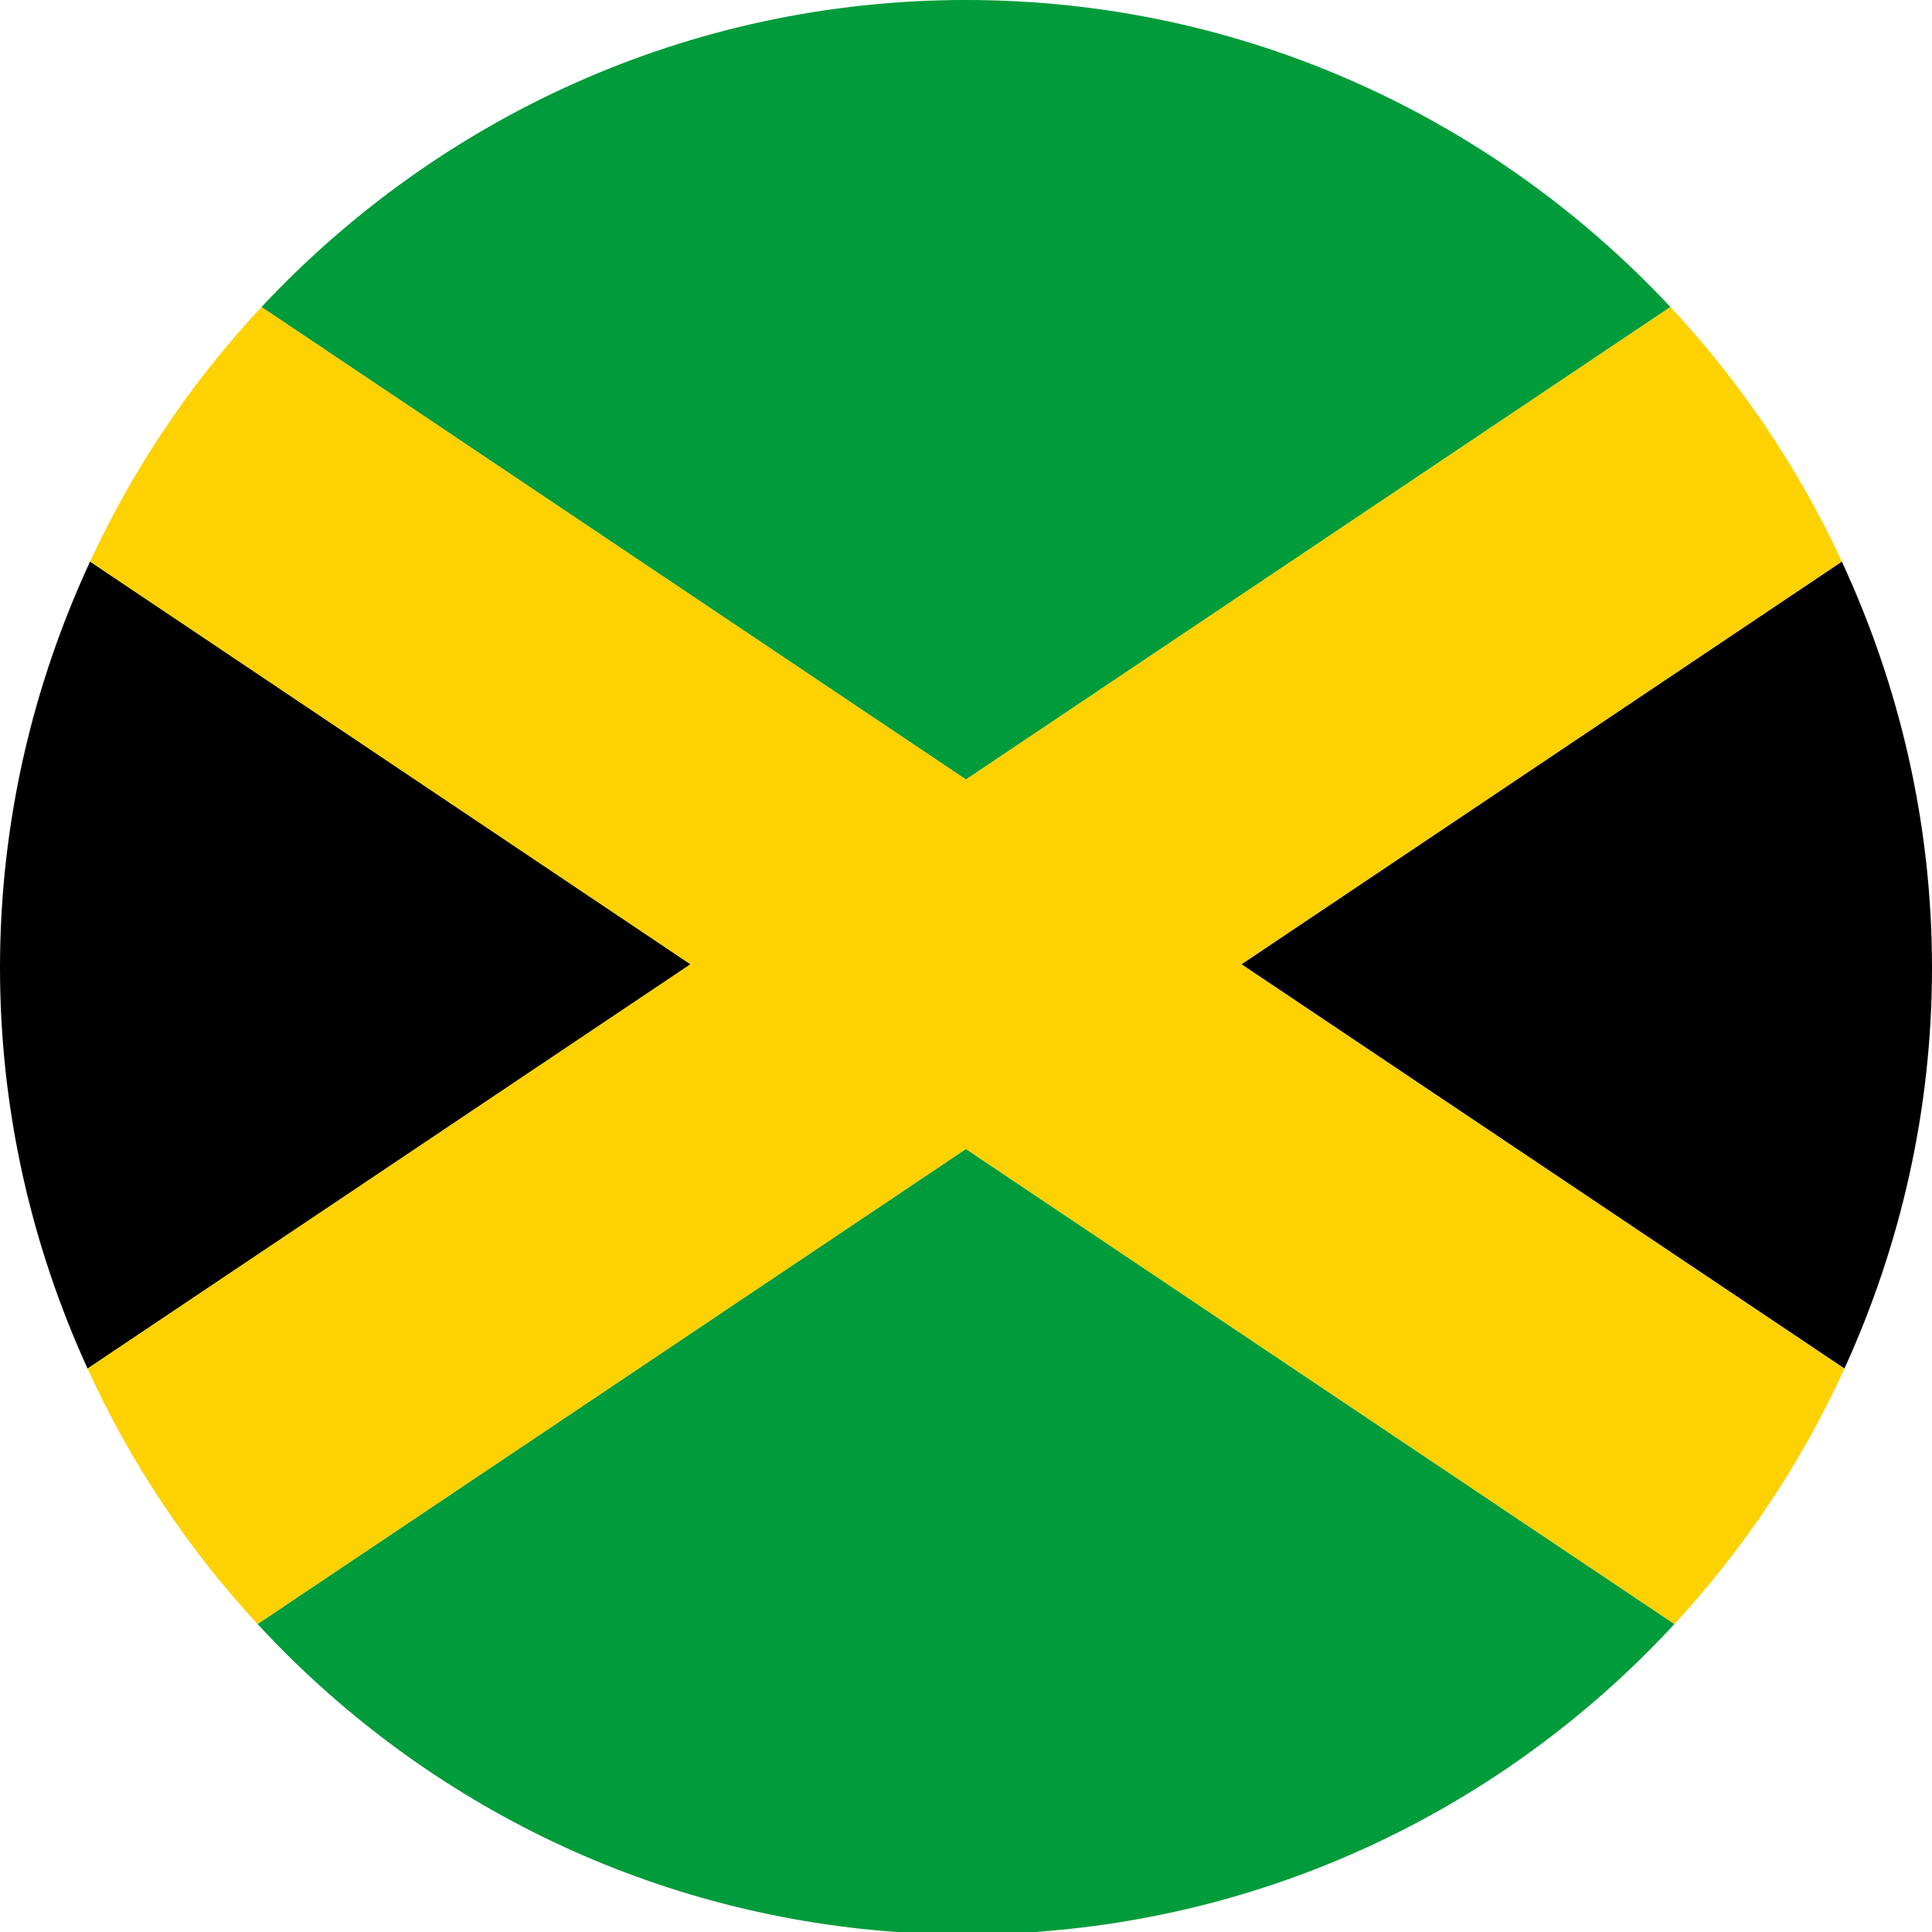
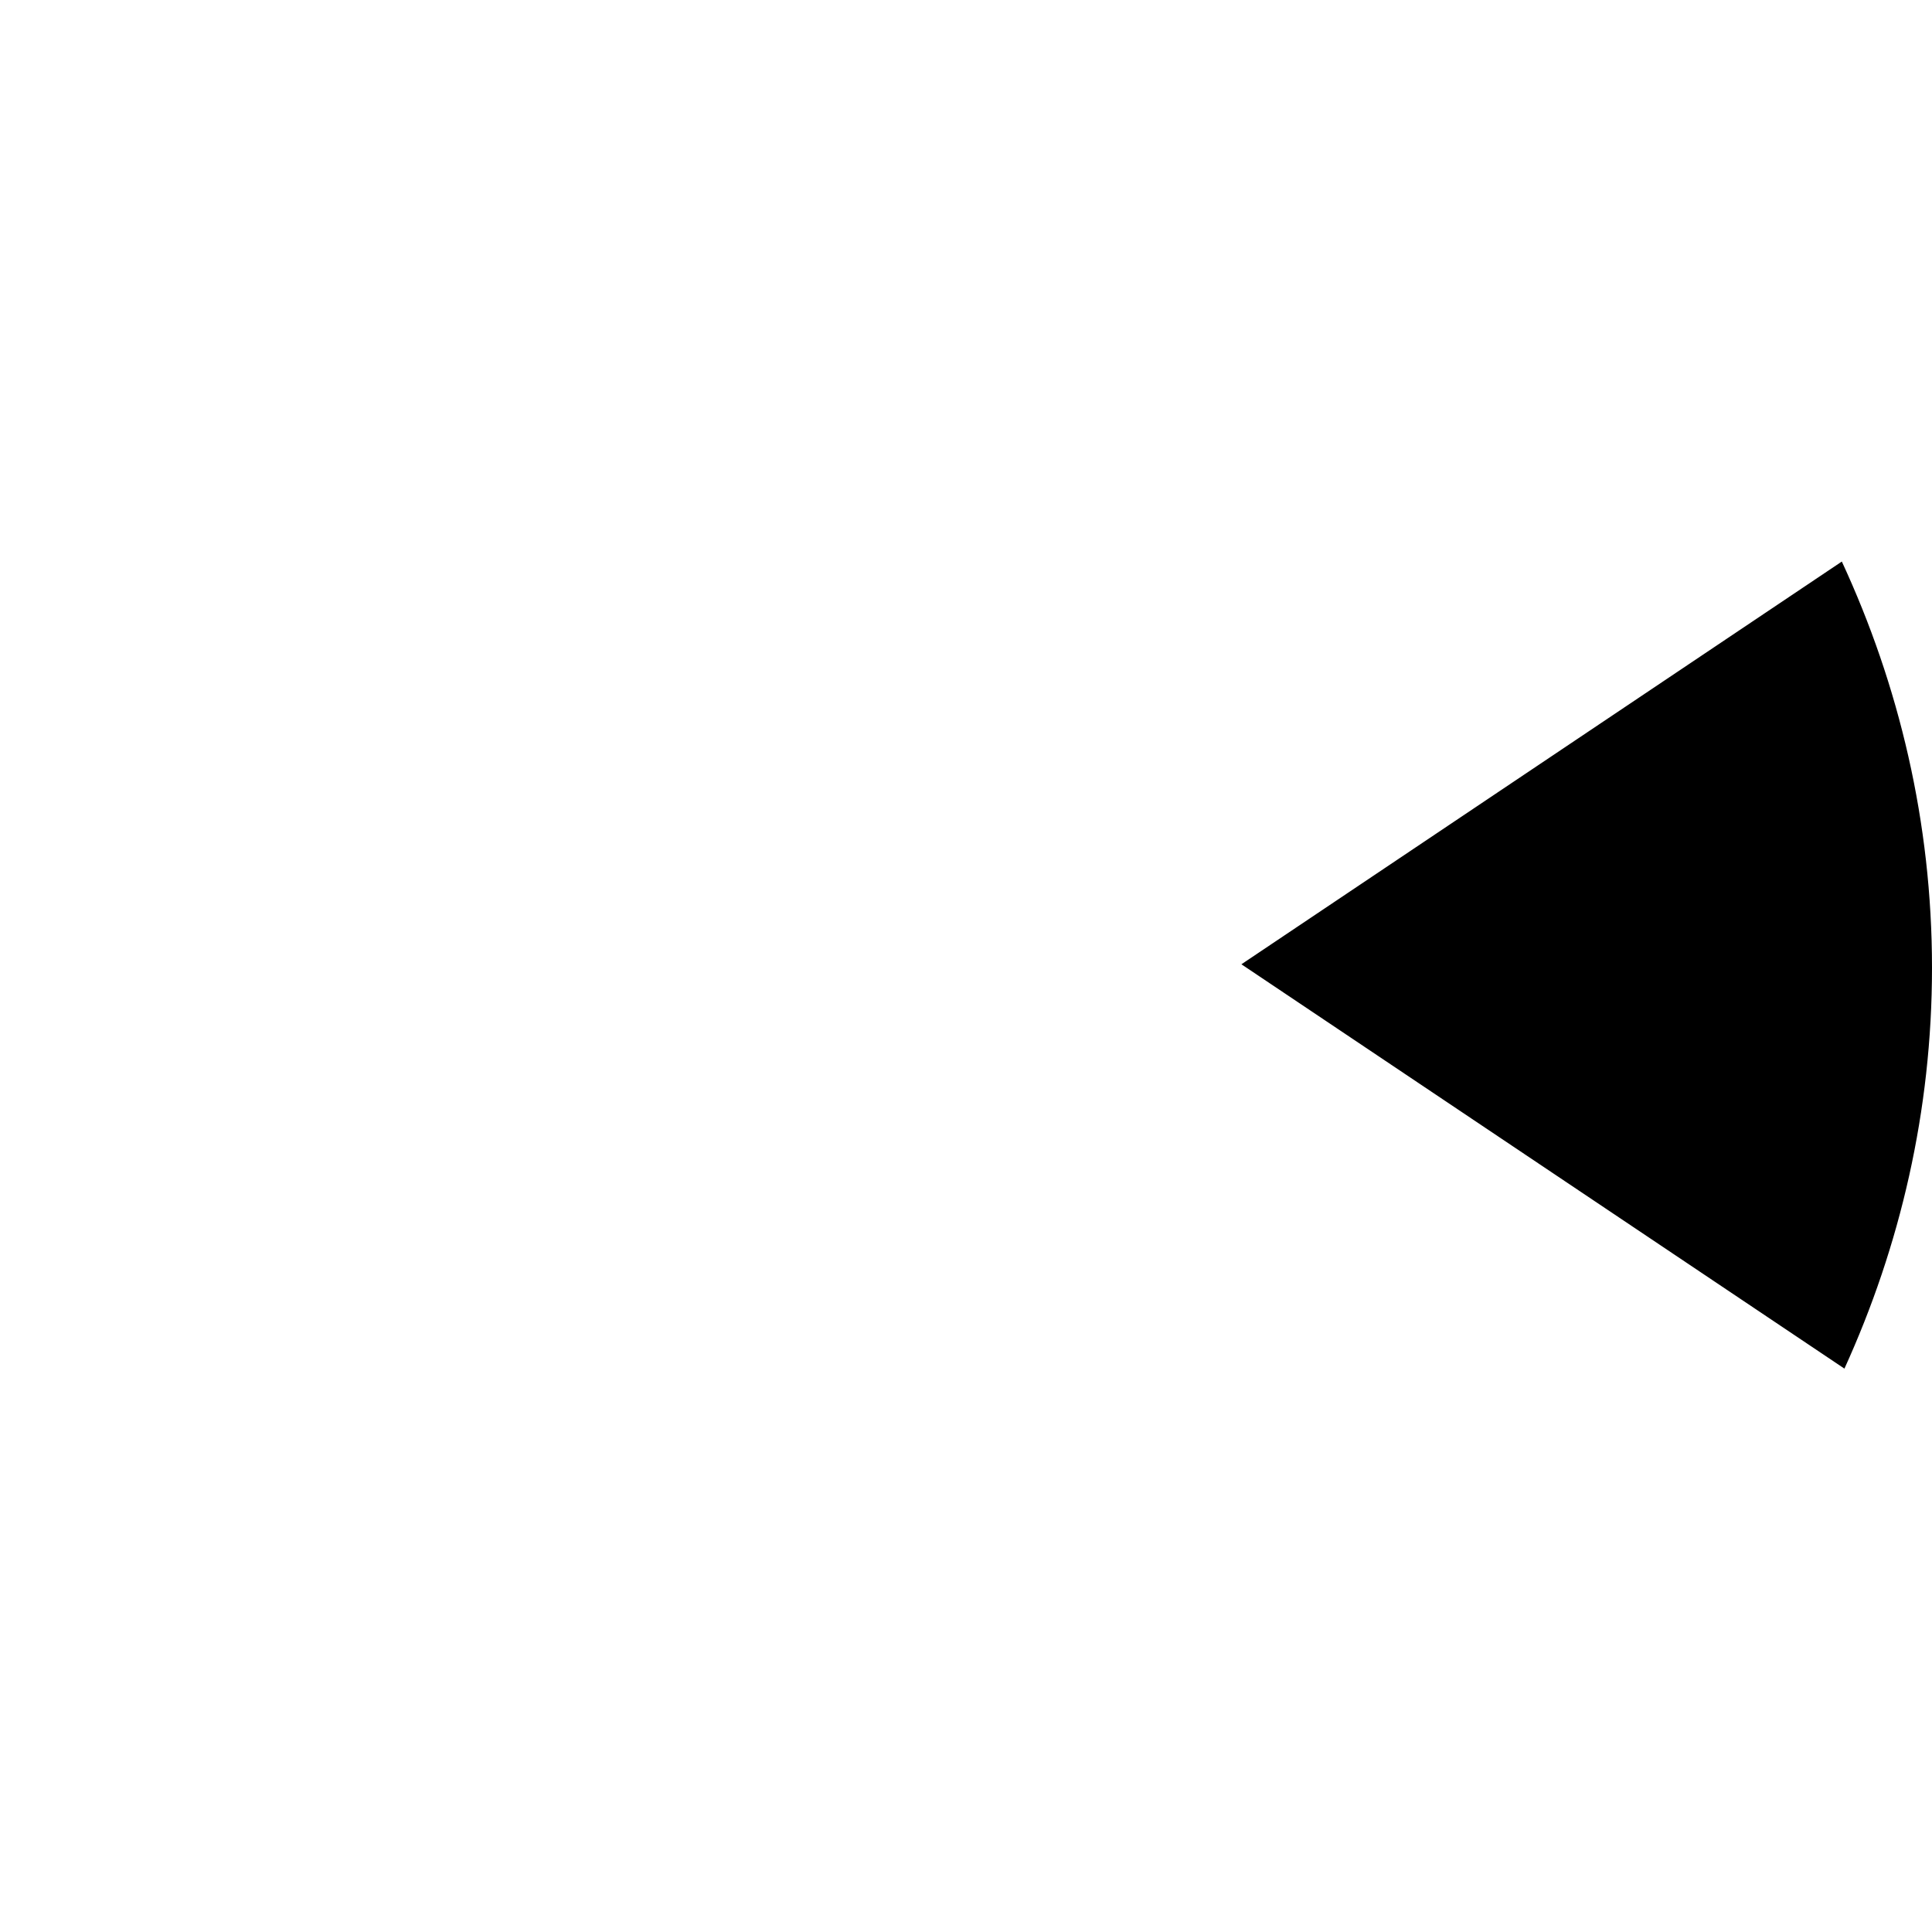
<svg xmlns="http://www.w3.org/2000/svg" width="64" height="64" viewBox="0 0 64 64" fill="none">
-   <path d="M2.984 18.602C1.087 22.697 0 27.244 0 32.059C0 36.8 1.054 41.289 2.901 45.337L22.875 31.943L2.984 18.602Z" fill="black" />
  <path d="M61.099 45.337C62.944 41.289 64 36.8 64 32.059C64 27.244 62.91 22.697 61.013 18.602L41.123 31.943L61.099 45.337Z" fill="black" />
-   <path d="M55.468 53.798L31.998 38.061L8.532 53.798C13.889 59.603 21.345 63.404 29.706 64H34.291C42.652 63.404 50.108 59.603 55.468 53.798Z" fill="#009B3A" />
-   <path d="M31.999 -5.91278e-05C22.784 -5.91278e-05 14.5 3.926 8.662 10.171L31.999 25.823L55.335 10.171C49.497 3.926 41.214 -5.91278e-05 31.999 -5.91278e-05Z" fill="#009B3A" />
-   <path d="M8.662 10.171C6.347 12.648 4.425 15.488 2.984 18.602L22.875 31.943L2.901 45.337C4.323 48.462 6.231 51.31 8.532 53.798L31.998 38.061L55.468 53.798C57.766 51.31 59.675 48.462 61.099 45.337L41.122 31.943L61.013 18.602C59.569 15.488 57.65 12.648 55.335 10.171L31.998 25.823L8.662 10.171Z" fill="#FED100" />
</svg>